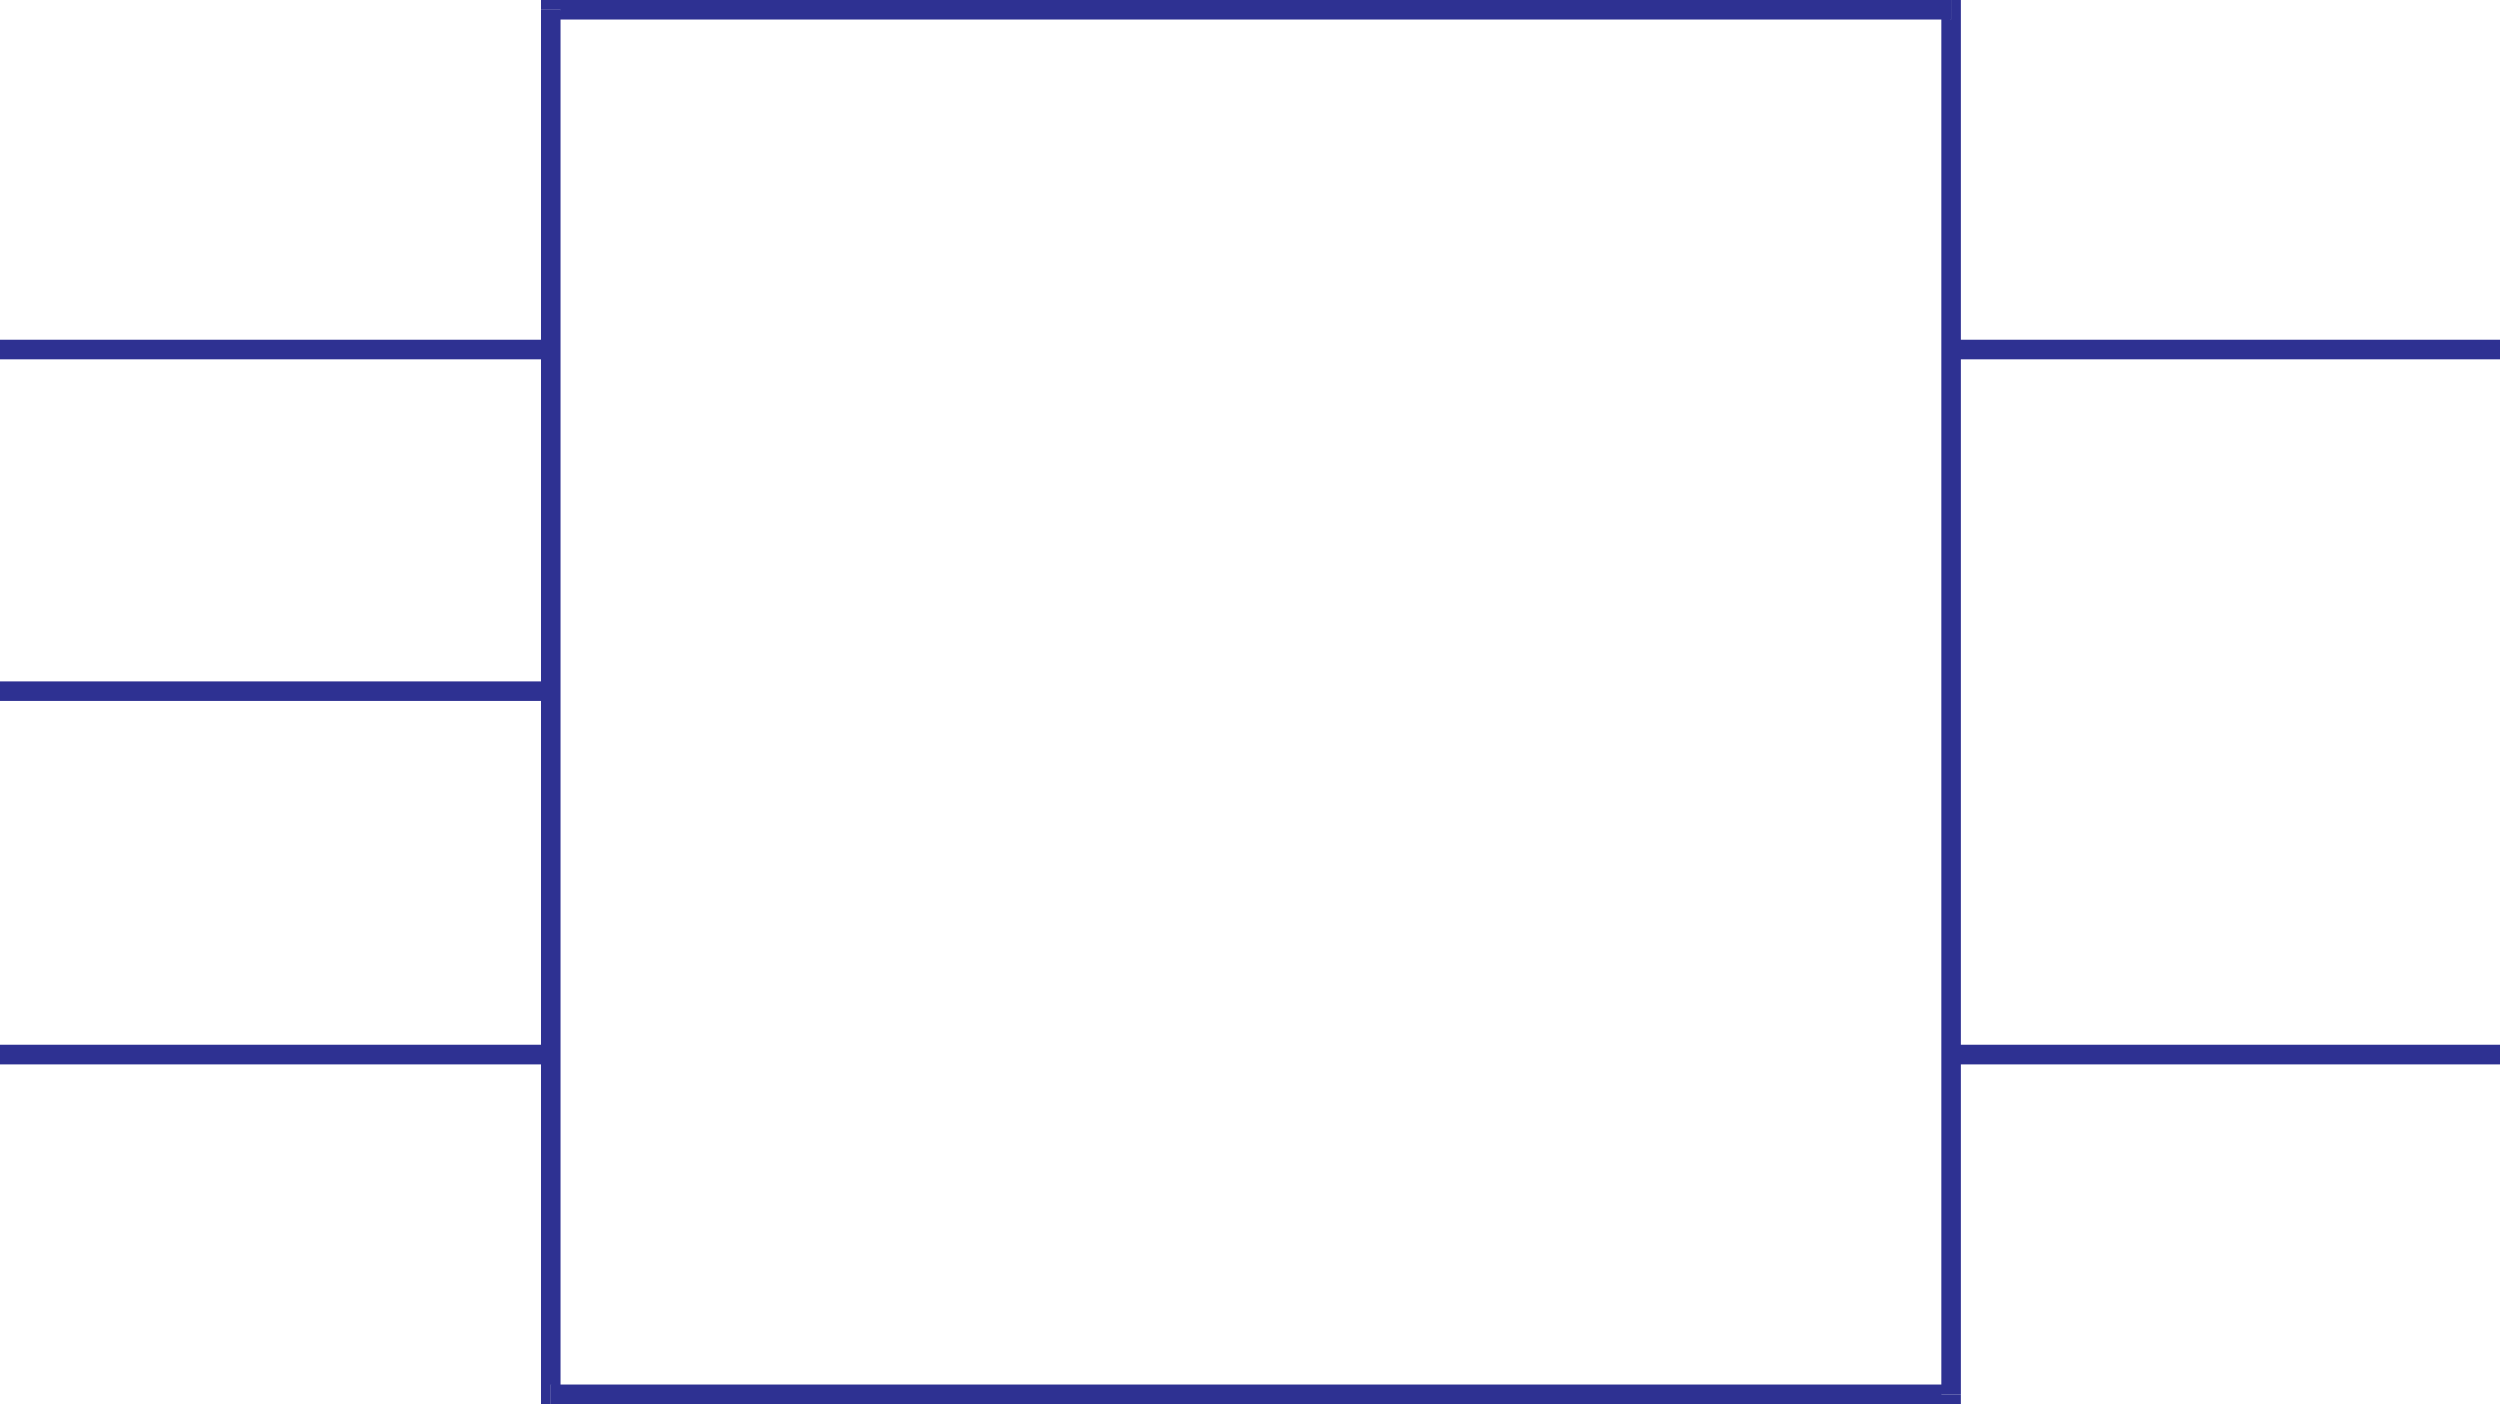
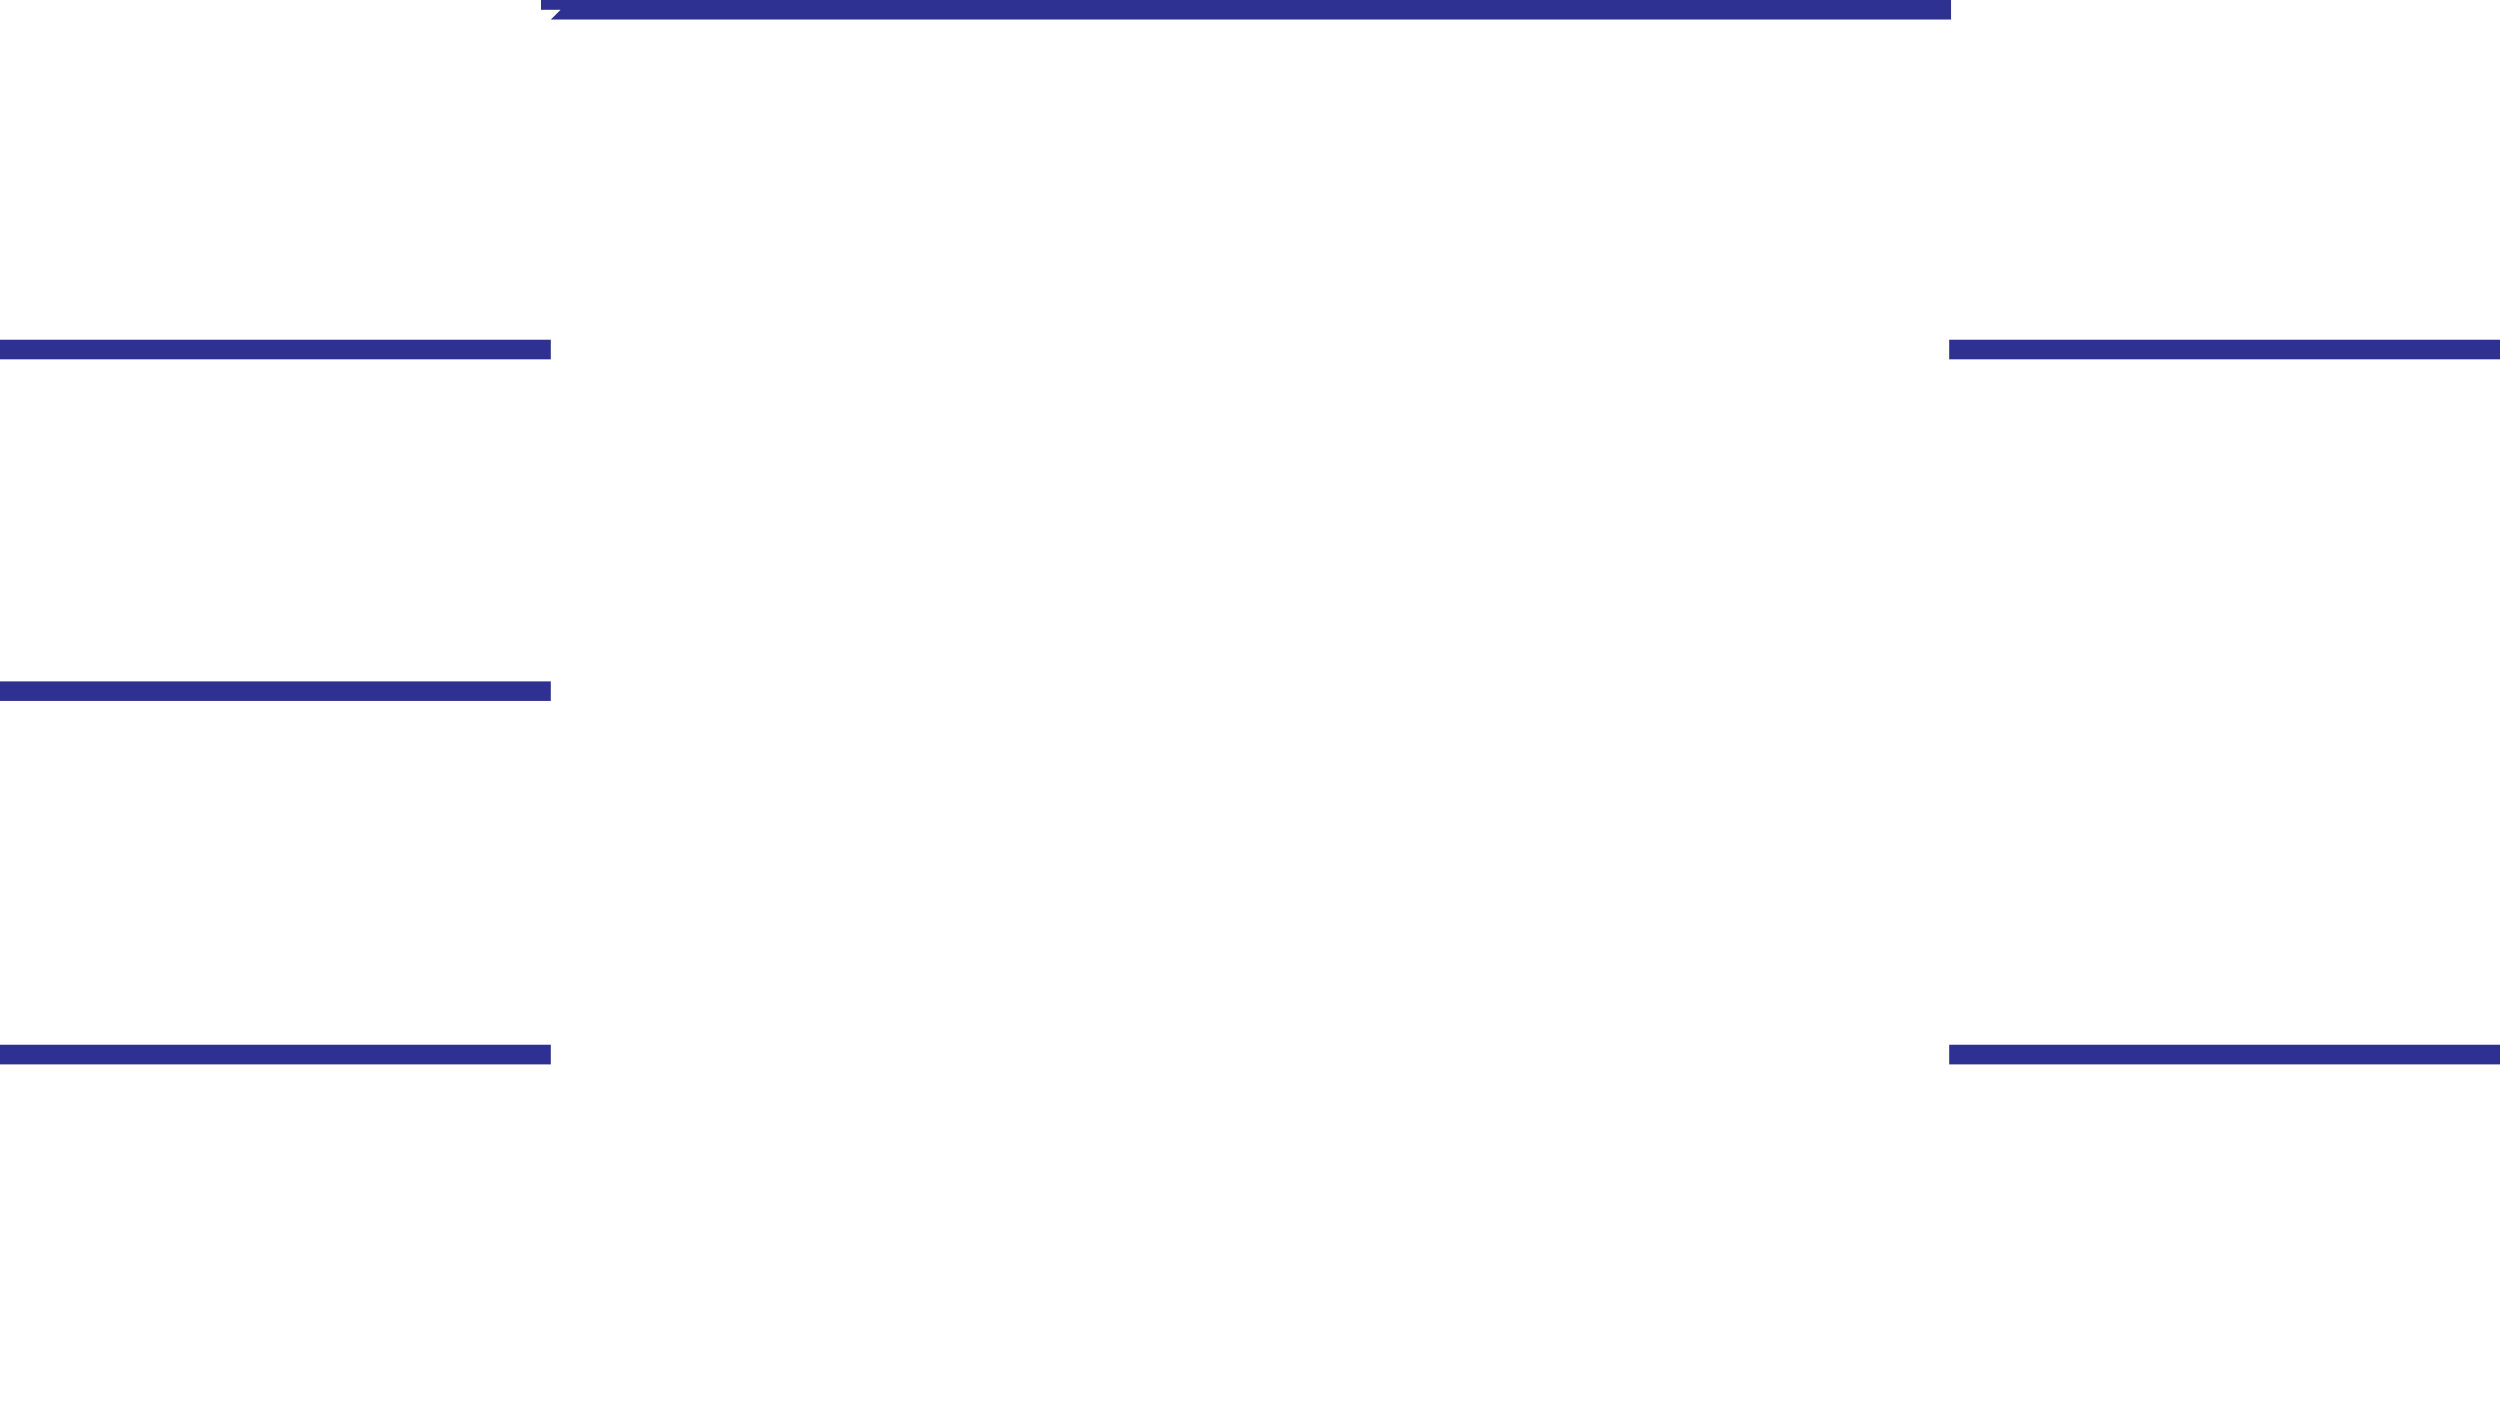
<svg xmlns="http://www.w3.org/2000/svg" width="359.43" height="201.867">
-   <path fill="#2e3192" d="m79.191 199.059 1.399 1.41V1.41h-2.81v199.06l1.41 1.398-1.41-1.398v1.398h1.41v-2.808" />
-   <path fill="#2e3192" d="m279.11 200.469 1.398-1.41H79.19v2.808h201.317l1.41-1.398-1.41 1.398h1.41v-1.398h-2.809" />
-   <path fill="#2e3192" d="m280.508 2.809-1.399-1.399v199.06h2.809V1.41L280.508 0l1.41 1.41V0h-1.41v2.809" />
  <path fill="#2e3192" d="m80.59 1.41-1.4 1.4h201.317V0H79.19l-1.41 1.41L79.191 0h-1.41v1.41h2.809M0 50.25v1.41h79.191v-2.812H0v1.402m0 49.117v1.41h79.191V97.97H0v1.398m0 52.249v1.41h79.191v-2.82H0v1.41m280.238 0v1.41h79.192v-2.82h-79.192v1.41m0-101.367v1.41h79.192v-2.812h-79.192v1.402" />
</svg>